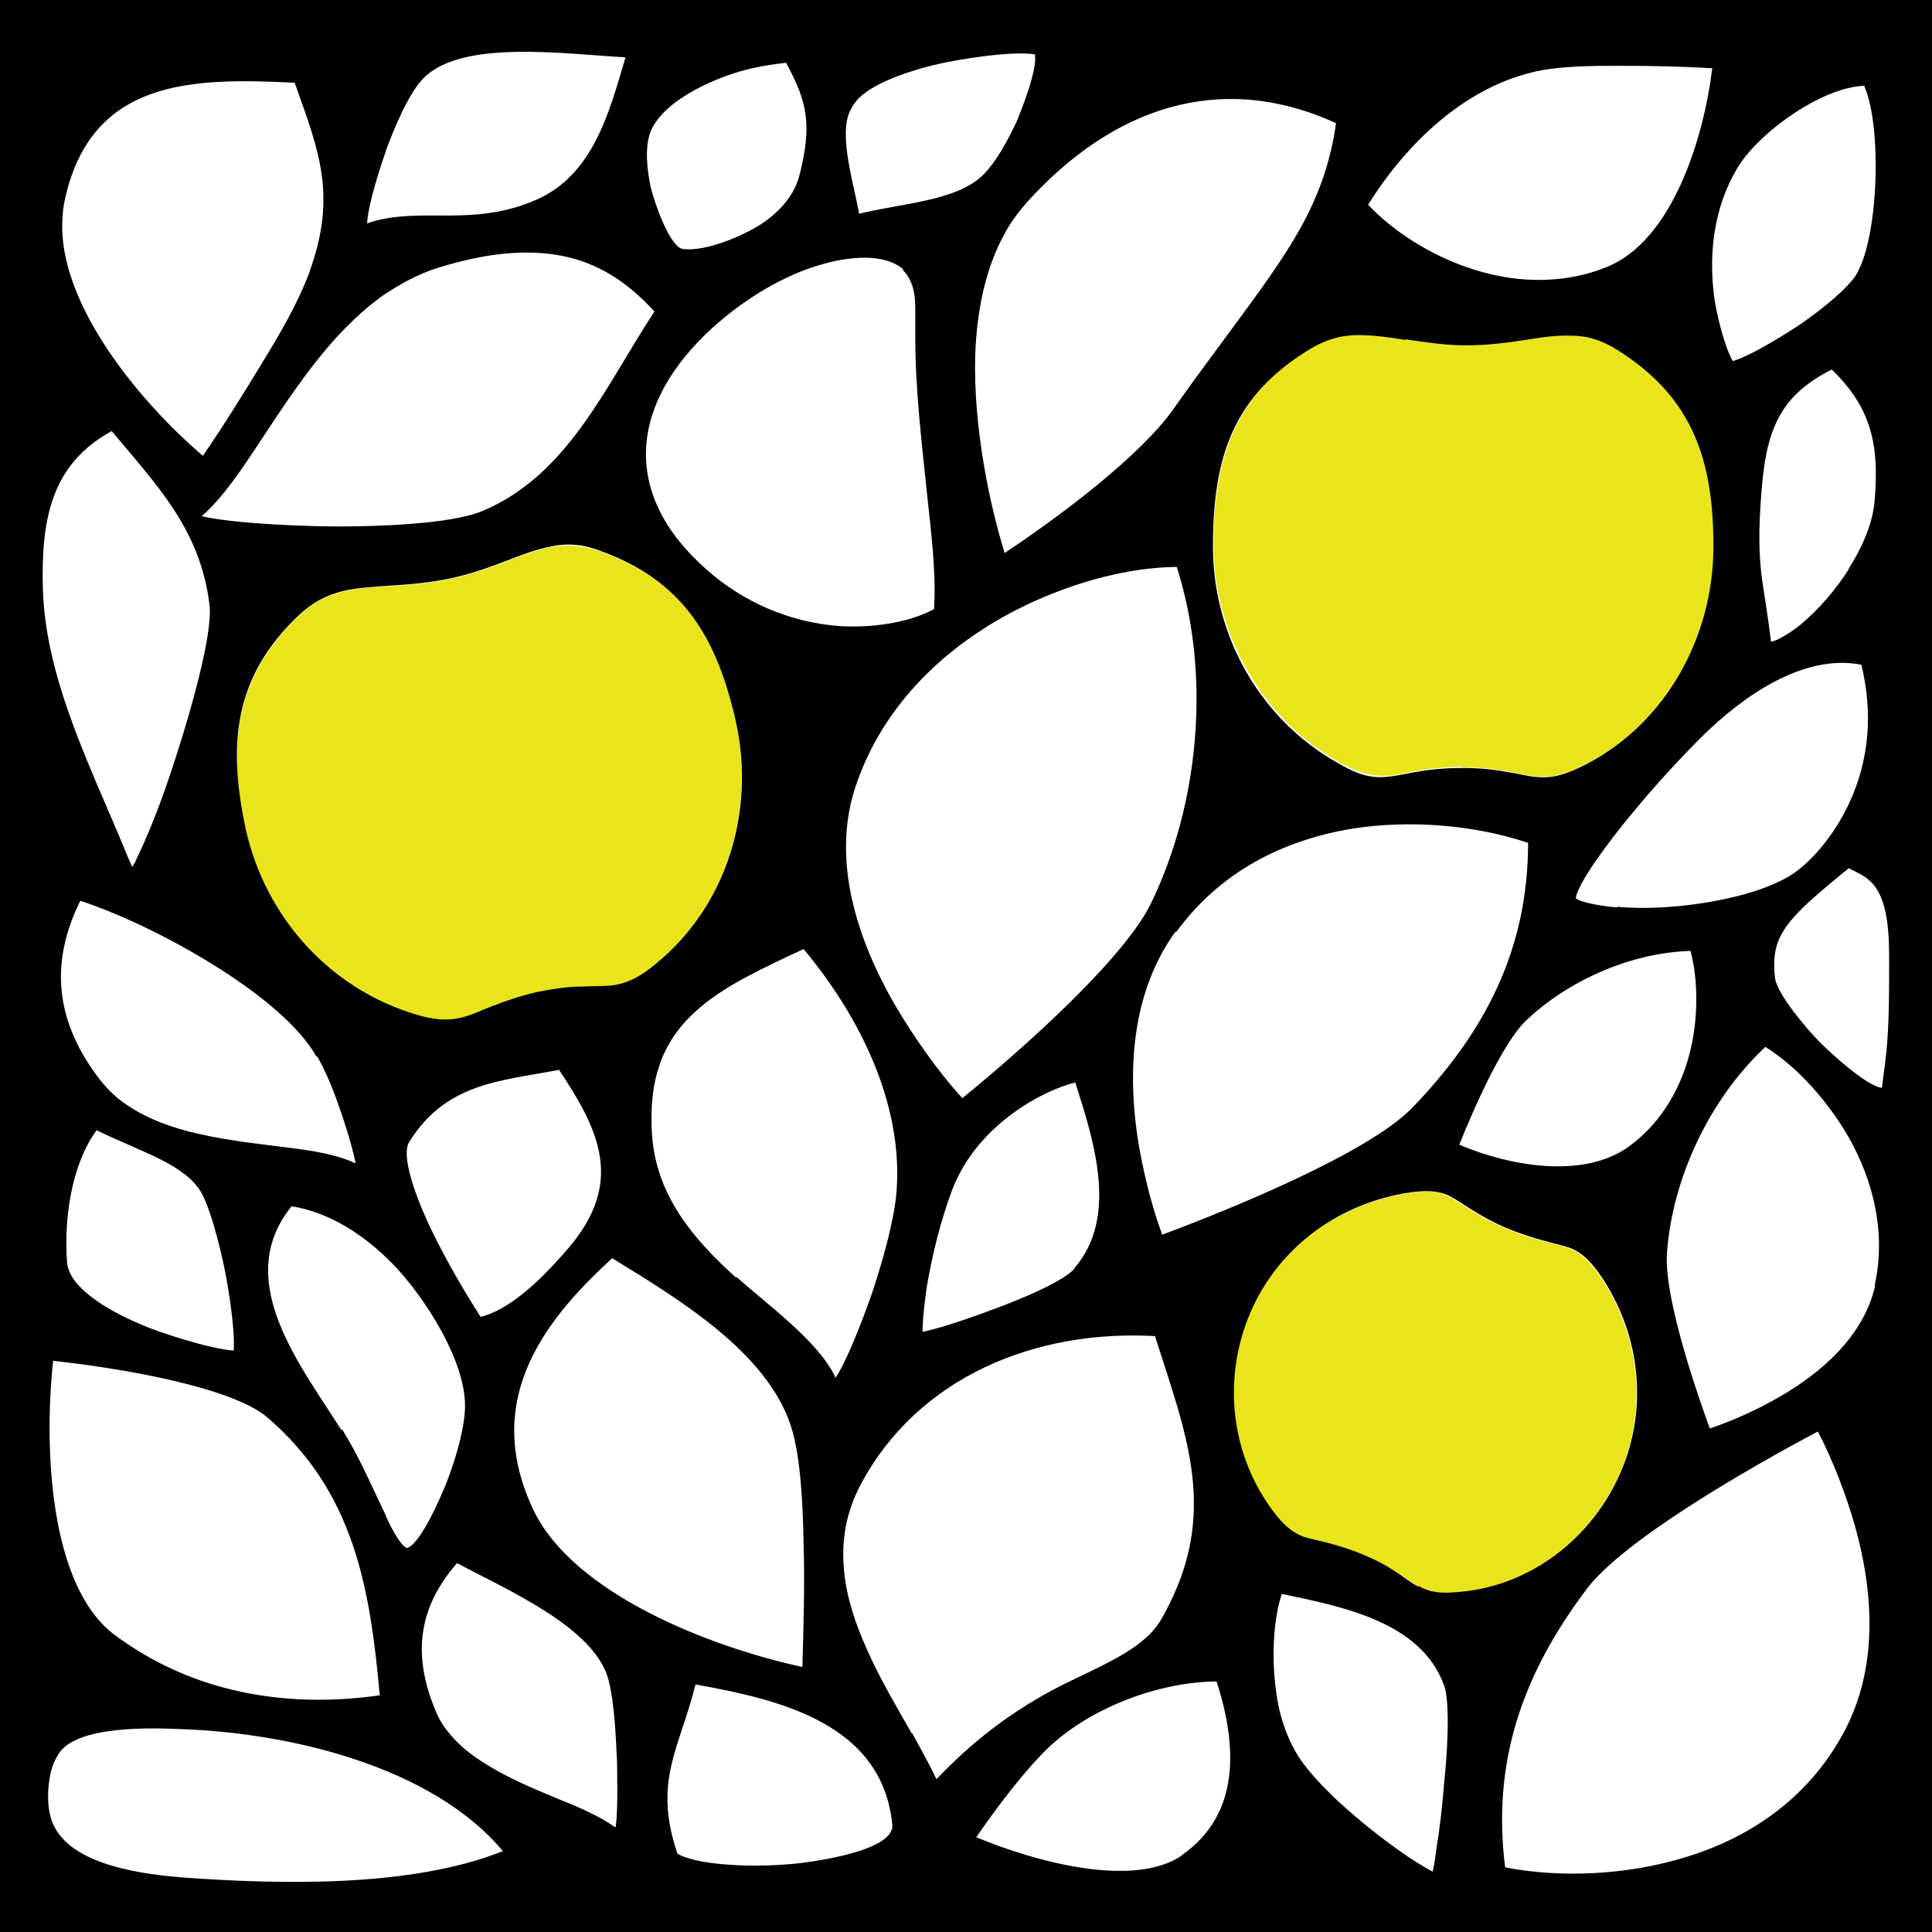
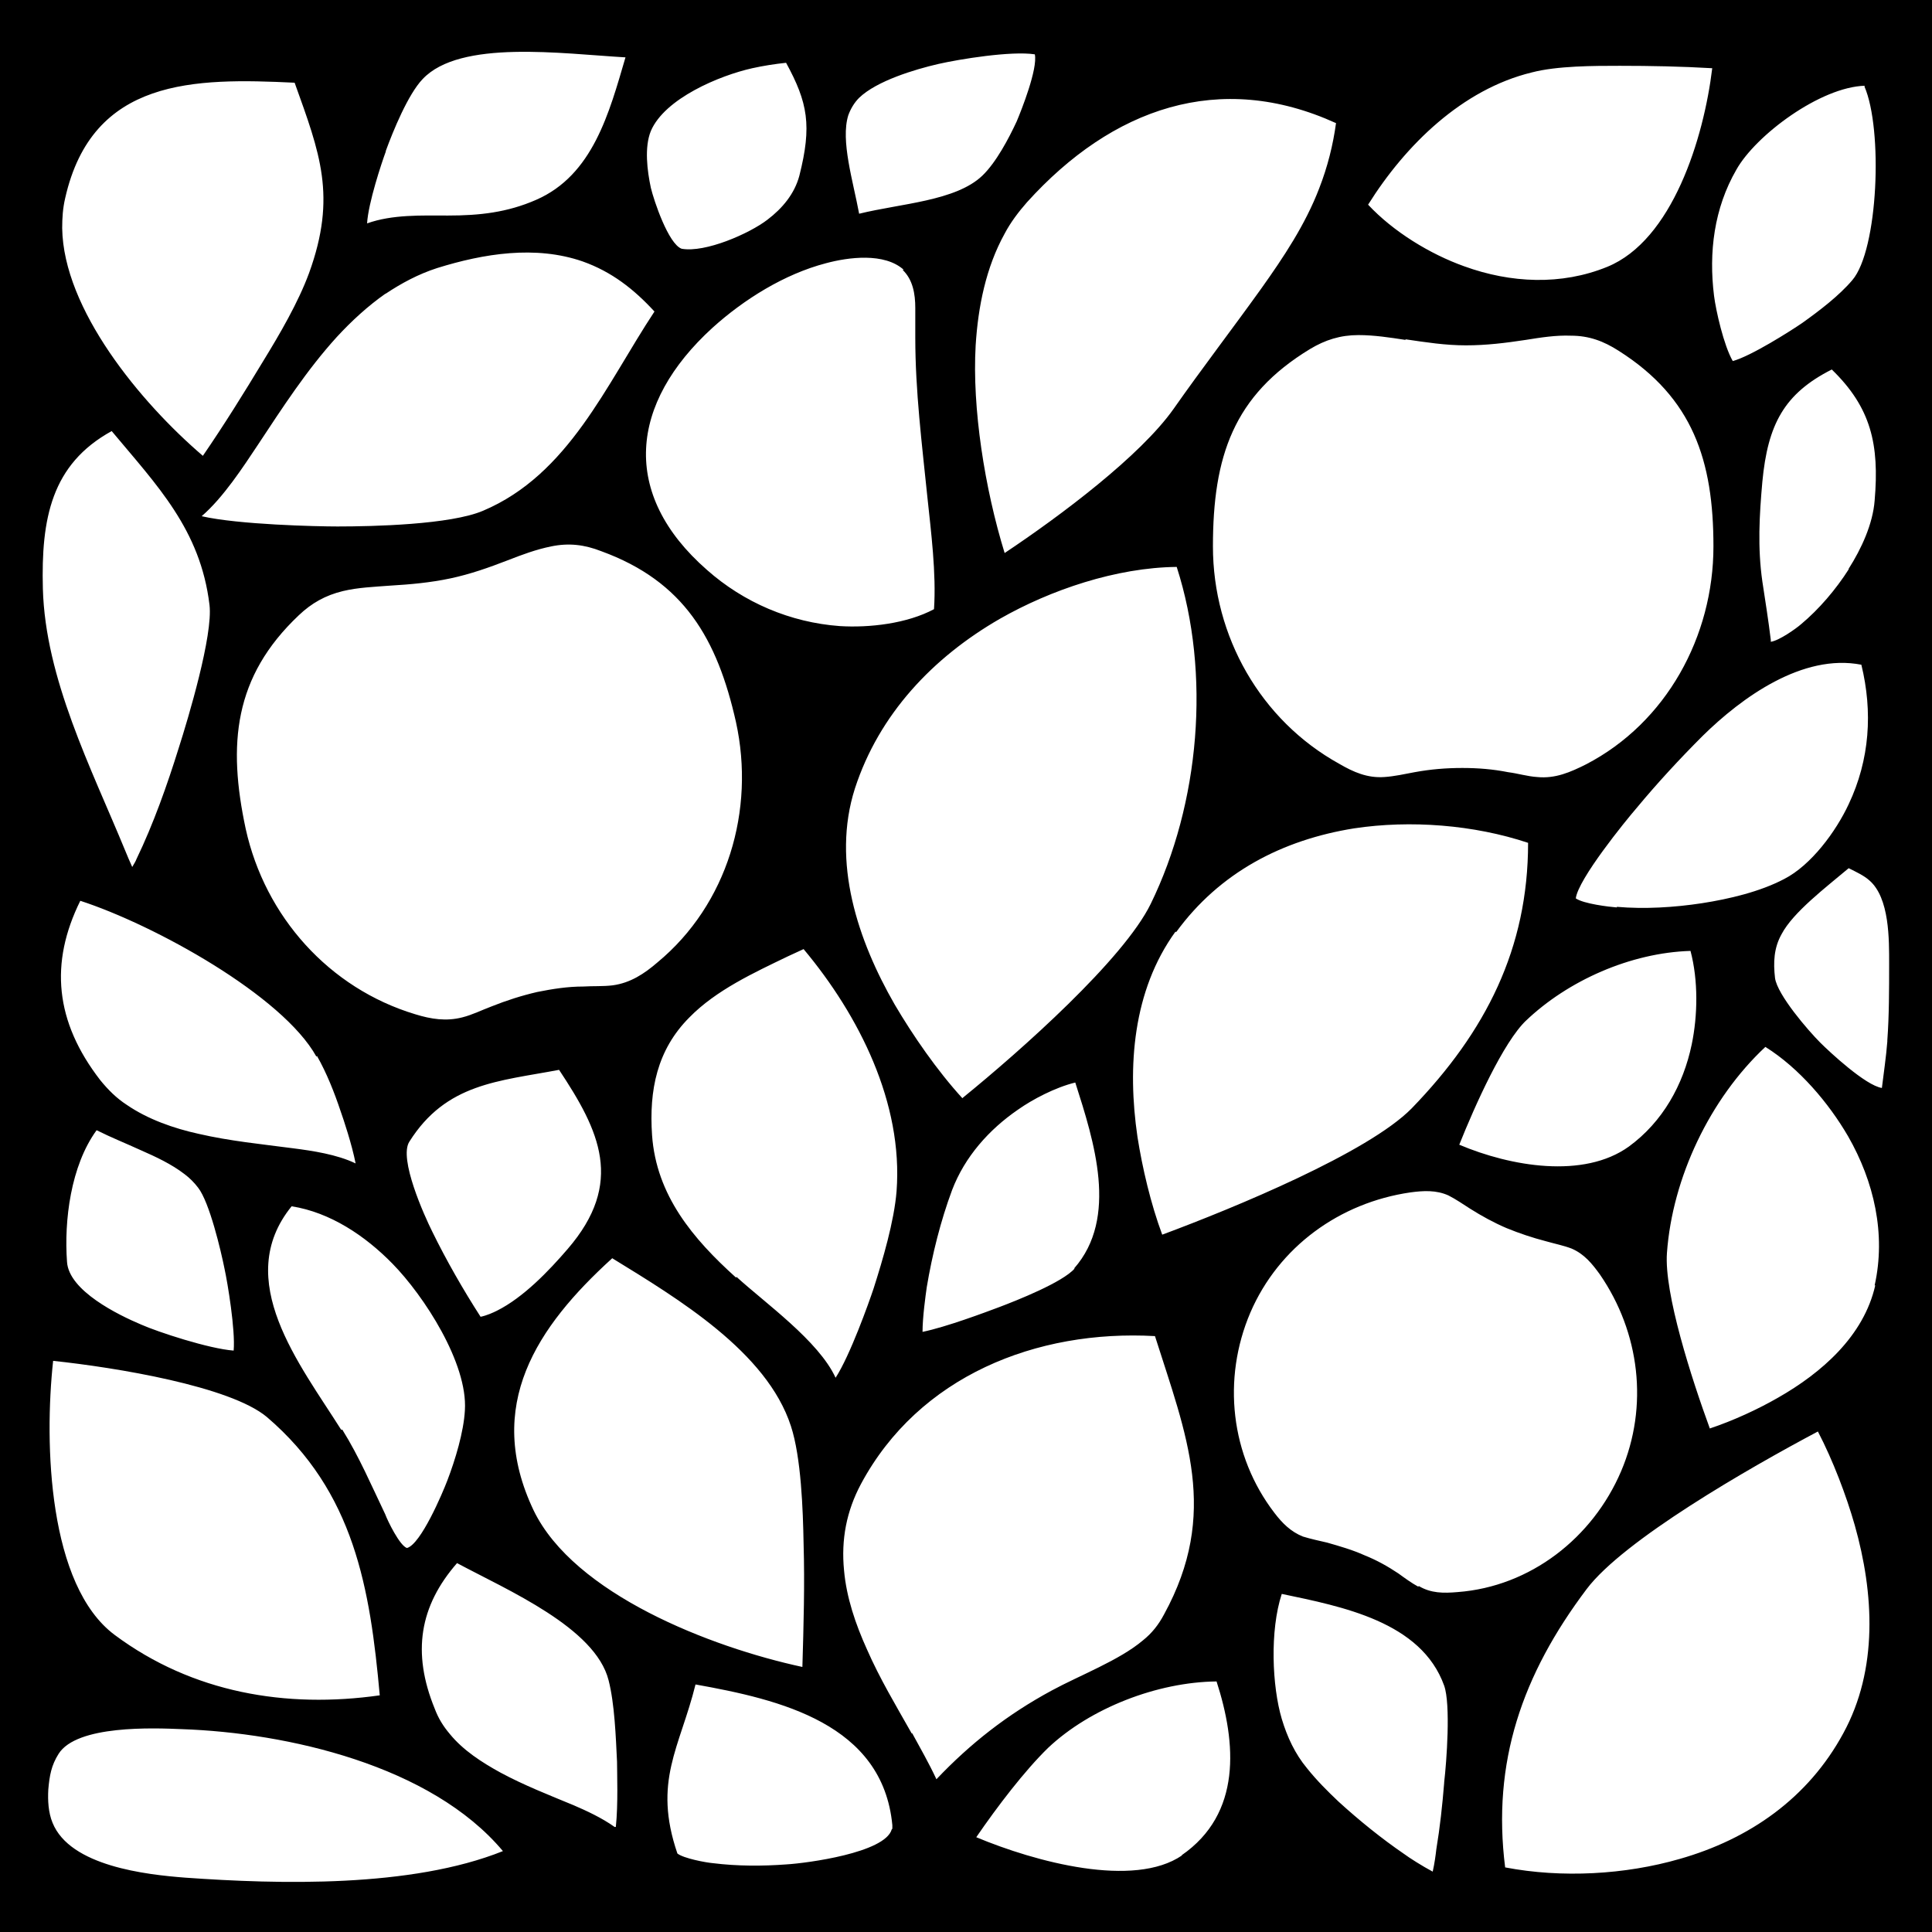
<svg xmlns="http://www.w3.org/2000/svg" id="_Слой_2" viewBox="0 0 32 32">
  <defs>
    <style>.cls-1{fill:#eae41c;}.cls-1,.cls-2{fill-rule:evenodd;}</style>
  </defs>
  <g id="_Слой_2-2">
-     <path class="cls-1" d="M8.9,16.44c.25-.05.5-.08.76-.09.16,0,.33,0,.49-.02.3-.04.52-.19.74-.38,1.16-.96,1.61-2.53,1.3-3.98-.3-1.39-.85-2.33-2.23-2.83-.28-.1-.54-.13-.83-.08-.24.05-.49.14-.72.23-.31.12-.62.23-.95.3-.33.07-.66.1-1,.12-.26.01-.53.03-.78.09-.29.07-.52.19-.73.4-1.07,1.02-1.18,2.14-.88,3.54.32,1.45,1.38,2.64,2.81,3.07.27.08.51.13.78.05.16-.04.32-.12.48-.18.25-.1.49-.18.76-.24ZM24.23,12.71c.26,0,.51.02.76.07.16.03.32.07.48.08.3.03.55-.08.81-.21,1.33-.69,2.11-2.12,2.11-3.61s-.34-2.46-1.57-3.24c-.25-.16-.5-.24-.79-.25-.25,0-.51.04-.75.07-.33.05-.65.09-.99.09s-.67-.04-1-.1c-.26-.04-.52-.09-.78-.08-.3,0-.54.08-.8.23-1.26.77-1.61,1.84-1.61,3.27s.78,2.87,2.09,3.6c.24.13.47.23.75.22.17,0,.34-.05.5-.08.26-.04.52-.07.79-.07ZM22.6,25.76c.2.09.38.19.56.3.11.07.22.15.33.22.2.11.42.11.64.1,1.21-.09,2.23-.9,2.71-2,.46-1.08.31-2.29-.35-3.26-.13-.18-.26-.34-.47-.43-.13-.05-.28-.09-.42-.12-.23-.06-.44-.13-.66-.22-.21-.09-.41-.2-.6-.32-.12-.07-.24-.16-.36-.22-.2-.1-.41-.09-.63-.05-1.17.17-2.18.9-2.65,1.99-.47,1.1-.34,2.37.4,3.32.13.17.27.31.47.39.13.05.27.07.4.1.22.05.42.12.62.21Z" />
    <path class="cls-2" d="M32,31.16V0H0v32h32v-.84ZM15.94,18.19c-.42-.46-.82-1.04-1.12-1.55-.61-1.06-1.05-2.36-.66-3.58.4-1.23,1.29-2.17,2.4-2.81.84-.48,1.93-.85,2.93-.86.57,1.77.38,3.92-.43,5.58-.45.92-2.15,2.43-3.11,3.21ZM17.8,21.01c-.2.23-.96.53-1.25.64-.24.09-.88.33-1.27.41,0-.24.05-.6.07-.74.09-.54.23-1.1.42-1.61.21-.55.61-1,1.09-1.33.24-.17.62-.37.95-.45.31.97.72,2.24-.02,3.08ZM5.25,17.49c.16.28.29.61.39.91.05.14.19.56.25.87-.31-.15-.72-.21-1.03-.25-.53-.07-1.05-.12-1.57-.24-.41-.09-.84-.24-1.19-.48-.17-.11-.31-.25-.44-.41-.75-.97-.84-1.94-.33-2.97,1.23.4,3.35,1.57,3.91,2.58ZM4.95,10.19c.21-.2.44-.33.73-.4.25-.06.52-.07.78-.09.34-.02.67-.05,1-.12.33-.07.64-.18.95-.3.23-.09.47-.18.72-.23.29-.06.55-.03.83.08,1.37.5,1.92,1.45,2.23,2.83.32,1.46-.14,3.02-1.3,3.98-.22.19-.45.34-.74.38-.16.02-.33.01-.49.02-.26,0-.51.04-.76.09-.26.06-.51.14-.76.24-.16.06-.32.14-.48.18-.27.07-.52.03-.78-.05-1.43-.43-2.49-1.62-2.81-3.07-.3-1.4-.2-2.52.88-3.54ZM3.87,22.37c-.41-.03-1.26-.31-1.53-.43-.38-.16-1.2-.56-1.23-1.04-.05-.68.06-1.59.49-2.18.24.12.49.22.73.33.25.11.51.23.73.4.08.06.16.14.22.22.19.24.38,1.05.44,1.35.05.23.18,1.01.15,1.35ZM4.42,23.47c1.45,1.24,1.71,2.84,1.87,4.61-1.55.22-3.1-.04-4.39-1-1.1-.82-1.17-3.16-1.02-4.54,1.04.11,2.93.42,3.54.93ZM5.65,23.68c-.68-1.08-1.81-2.48-.82-3.7.64.1,1.22.49,1.67.95.52.53,1.25,1.65,1.2,2.43-.02.36-.16.82-.29,1.16-.08.21-.44,1.06-.67,1.12-.12-.04-.32-.45-.36-.56-.23-.48-.43-.95-.71-1.4ZM7.16,20.4c-.13-.26-.56-1.21-.38-1.49.61-.97,1.48-1,2.48-1.19.67,1.01,1.09,1.87.14,2.97-.31.36-.73.8-1.17,1.02-.06.03-.17.08-.27.1-.29-.45-.57-.94-.8-1.41ZM10.14,20.84c1.09.67,2.56,1.55,2.96,2.78.17.52.2,1.39.21,1.95.02.67,0,1.36-.02,2.04-1.53-.33-3.78-1.21-4.45-2.59-.83-1.74.06-3.05,1.29-4.17ZM12.19,21.16c-.71-.64-1.32-1.36-1.39-2.36-.05-.74.08-1.41.62-1.95.44-.45,1.07-.74,1.63-1.01.09-.04.17-.08.26-.12.92,1.1,1.65,2.55,1.54,4.01-.04.5-.23,1.14-.38,1.61-.08.24-.39,1.11-.63,1.48-.28-.61-1.17-1.24-1.64-1.67ZM19.48,15.44c.72-.99,1.76-1.53,2.95-1.72.93-.14,1.98-.06,2.88.24,0,1.75-.7,3.13-1.93,4.4-.72.73-2.92,1.64-4.13,2.09-.19-.51-.33-1.11-.41-1.62-.17-1.16-.08-2.42.63-3.4ZM25.27,16.91c.7-.67,1.74-1.13,2.73-1.16.13.49.12,1.07.02,1.55-.14.67-.48,1.28-1.04,1.69-.75.54-1.96.33-2.81-.03.26-.65.73-1.7,1.11-2.06ZM26.78,15.03c-.13-.01-.55-.06-.68-.15.04-.32.82-1.28,1.01-1.5.34-.41.71-.81,1.09-1.19.65-.64,1.66-1.37,2.63-1.18.19.78.14,1.57-.21,2.31-.21.45-.62,1.01-1.07,1.24-.4.21-.91.33-1.36.4-.46.07-.95.1-1.41.06ZM30.62,9.43c-.21.33-.49.66-.79.91-.08.07-.36.27-.5.29,0-.01,0-.02,0-.03-.04-.33-.09-.64-.14-.97-.08-.56-.05-1.09,0-1.65.09-.95.36-1.46,1.15-1.86.65.63.79,1.24.71,2.17-.03.39-.22.8-.43,1.13ZM30.88,1.43c.31.71.23,2.71-.2,3.21-.22.26-.55.51-.83.71-.19.13-.85.55-1.15.63-.15-.26-.28-.84-.31-1.08-.09-.72,0-1.45.37-2.09.32-.57,1.39-1.37,2.13-1.39ZM25.37,1.2c.42-.11,1.03-.11,1.46-.11.51,0,1.02.01,1.53.04-.14,1.16-.66,2.85-1.74,3.29-.76.31-1.6.27-2.37-.01-.56-.2-1.17-.57-1.59-1.02.62-.99,1.56-1.91,2.71-2.19ZM23.28,5.62c.34.05.66.1,1,.1s.66-.04.99-.09c.25-.04.5-.08.75-.07.3,0,.54.09.79.25,1.23.78,1.57,1.82,1.57,3.24,0,1.49-.78,2.92-2.11,3.61-.26.13-.51.24-.81.21-.16-.01-.32-.06-.48-.08-.25-.05-.5-.07-.76-.07s-.52.02-.79.07c-.16.03-.34.07-.5.08-.28.02-.51-.08-.75-.22-1.3-.72-2.09-2.11-2.09-3.6s.34-2.5,1.61-3.27c.25-.15.5-.23.8-.23.26,0,.52.04.78.08ZM22.13,2.03c-.05.37-.14.73-.28,1.09-.23.6-.59,1.14-.96,1.66-.48.67-.98,1.32-1.45,1.99-.55.78-1.87,1.77-2.8,2.39-.33-1.07-.54-2.4-.48-3.44.04-.64.17-1.29.48-1.85.1-.19.23-.36.37-.52,1.41-1.56,3.19-2.19,5.12-1.31ZM14.05,1.91c.04-.11.1-.21.18-.29.29-.28.92-.47,1.31-.56.35-.08,1.21-.22,1.6-.16.05.24-.22.92-.3,1.11-.13.28-.34.68-.57.9-.44.42-1.35.46-2.04.63-.1-.54-.31-1.21-.18-1.63ZM14.95,4.47c.17.16.21.4.21.63,0,.16,0,.33,0,.49,0,.89.11,1.76.2,2.64.06.57.15,1.27.11,1.86-.45.24-1.07.31-1.56.28-.82-.06-1.59-.39-2.2-.93-1.44-1.26-1.28-2.76.09-4.01.52-.47,1.19-.89,1.88-1.07.37-.1.97-.18,1.29.11ZM10.78,2.17c.23-.54,1.14-.92,1.68-1.04.18-.04.37-.07.56-.09.36.66.43,1.04.22,1.87-.08.3-.28.54-.53.73-.3.23-1.03.55-1.42.48-.22-.08-.46-.8-.51-1.01-.06-.28-.11-.67,0-.94ZM6.39,2.5c.12-.33.37-.94.61-1.19.62-.66,2.31-.42,3.36-.36-.27.92-.54,1.95-1.48,2.36-.48.21-.94.26-1.46.26-.44,0-.92-.02-1.34.13.02-.34.24-1,.31-1.19ZM6.38,4.87c.27-.18.55-.33.86-.43.77-.24,1.63-.38,2.41-.11.48.17.85.46,1.19.83-.8,1.21-1.42,2.7-2.84,3.3-.54.23-1.82.26-2.41.26-.34,0-1.64-.03-2.25-.17.36-.31.69-.82.93-1.18.41-.62.81-1.24,1.31-1.79.24-.26.51-.51.81-.72ZM1.08,3.28c.45-1.99,2.14-1.99,3.8-1.91.42,1.17.7,1.88.24,3.15-.18.49-.49,1.02-.76,1.46-.32.53-.65,1.06-1,1.57-1.04-.89-2.31-2.43-2.33-3.77,0-.17.01-.33.05-.5ZM1.85,7.14c.75.9,1.47,1.63,1.62,2.88.06.5-.35,1.87-.51,2.37-.19.61-.42,1.26-.7,1.84-.01.03-.04.08-.07.13-.04-.09-.08-.18-.12-.28-.56-1.36-1.32-2.84-1.36-4.33-.03-1.16.14-2.06,1.14-2.61ZM3.07,31.1c-.65-.05-1.91-.19-2.2-.91-.07-.17-.08-.37-.07-.55.02-.23.05-.4.17-.59.3-.48,1.57-.43,2.04-.41,1.75.06,4.13.6,5.32,2.02-1.52.61-3.71.55-5.26.44ZM10.18,30.26c-.21-.15-.47-.27-.68-.36-.41-.17-.82-.33-1.21-.54-.31-.17-.62-.37-.84-.64-.11-.13-.19-.26-.25-.42-.38-.93-.25-1.7.37-2.41.84.45,2.29,1.07,2.51,1.94.1.39.12.94.14,1.35,0,.18.02.71-.02,1.08ZM14.77,30.3c-.11.39-1.41.56-1.74.58-.4.03-.82.03-1.22-.02-.12-.01-.49-.08-.59-.16-.41-1.2.04-1.75.3-2.8,1.4.25,3.1.65,3.26,2.33,0,.03,0,.04,0,.06ZM15.1,28.71c-.26-.46-.53-.91-.74-1.39-.19-.42-.34-.86-.38-1.31-.05-.51.04-.98.28-1.43.96-1.79,2.91-2.56,4.87-2.45.52,1.64,1.07,2.93.15,4.61-.09.17-.2.31-.35.43-.39.33-1.05.58-1.51.83-.74.4-1.35.88-1.91,1.47-.12-.26-.27-.52-.4-.76ZM19.58,30.73c-.8.55-2.43.11-3.41-.3.35-.51.8-1.1,1.19-1.48.7-.66,1.81-1.09,2.79-1.1.33,1.02.42,2.19-.58,2.88ZM23.92,29.53c-.03.37-.07.74-.13,1.1-.01.09-.03.24-.06.37-.17-.09-.39-.23-.47-.29-.38-.26-.75-.56-1.09-.87-.18-.17-.36-.35-.52-.55-.2-.24-.33-.52-.42-.82-.16-.54-.2-1.46,0-2.07,1,.21,2.31.46,2.69,1.52.11.31.04,1.26,0,1.6ZM23.49,26.28c-.11-.06-.22-.14-.33-.22-.18-.12-.36-.22-.56-.3-.2-.09-.41-.15-.62-.21-.13-.03-.27-.06-.4-.1-.2-.08-.34-.22-.47-.39-.73-.95-.87-2.22-.4-3.32.47-1.09,1.48-1.82,2.65-1.99.22-.03.43-.04.63.05.12.06.25.15.36.22.19.12.39.23.6.32.22.09.43.16.66.22.14.04.29.07.42.12.21.09.34.25.47.43.66.96.81,2.18.35,3.26-.47,1.1-1.5,1.91-2.71,2-.23.02-.44.02-.64-.1ZM30.53,28.71c-.58,1.07-1.55,1.75-2.71,2.08-.9.26-1.95.32-2.89.14-.22-1.74.28-3.19,1.35-4.61.61-.81,2.68-2,3.83-2.61.25.48.47,1.06.61,1.55.32,1.13.39,2.39-.19,3.45ZM31.06,21.29c-.19.84-.89,1.45-1.61,1.86-.33.19-.74.38-1.13.51-.3-.82-.76-2.24-.71-2.91.09-1.24.71-2.55,1.63-3.41.56.35,1.05.93,1.37,1.48.43.75.63,1.62.44,2.47ZM31.26,17.25c-.02.26-.06.52-.09.77,0,0,0,0,0,0-.27-.04-.87-.6-1.02-.75-.2-.2-.71-.79-.75-1.07-.03-.26-.02-.5.11-.73.19-.36.73-.77,1.11-1.09.12.06.25.12.34.2.34.29.33.99.33,1.39,0,.41,0,.86-.03,1.26Z" />
  </g>
</svg>